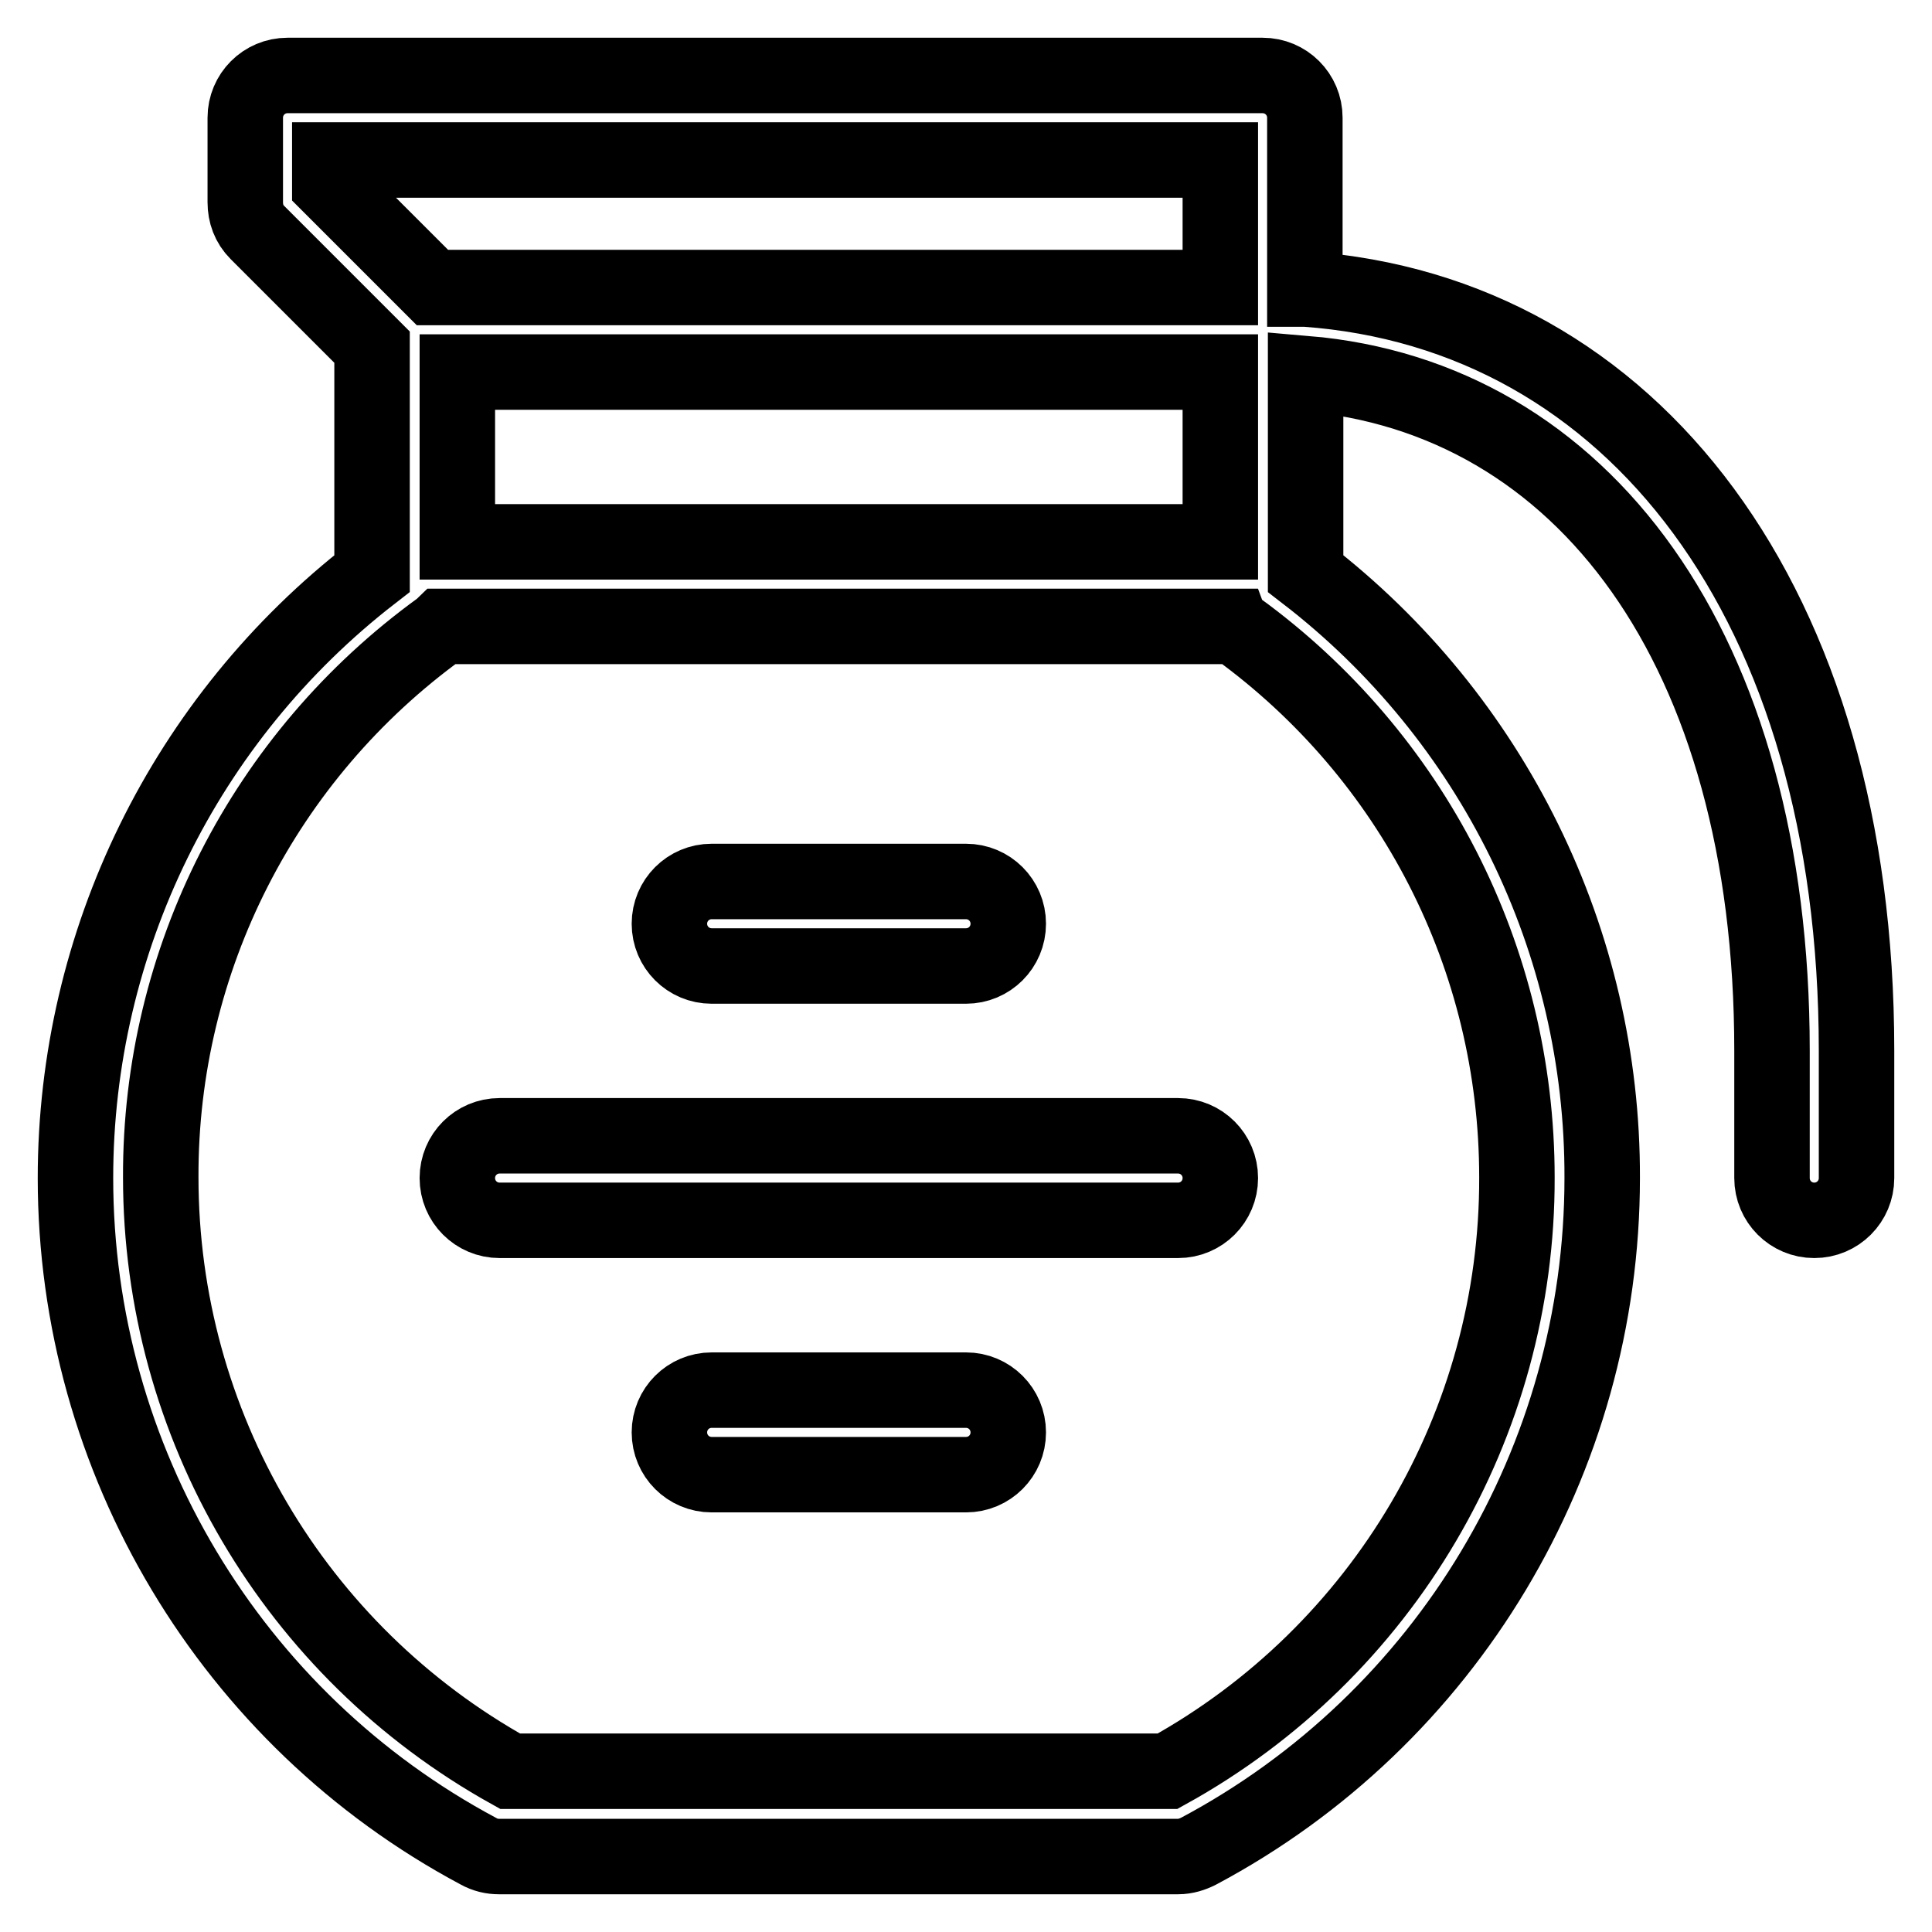
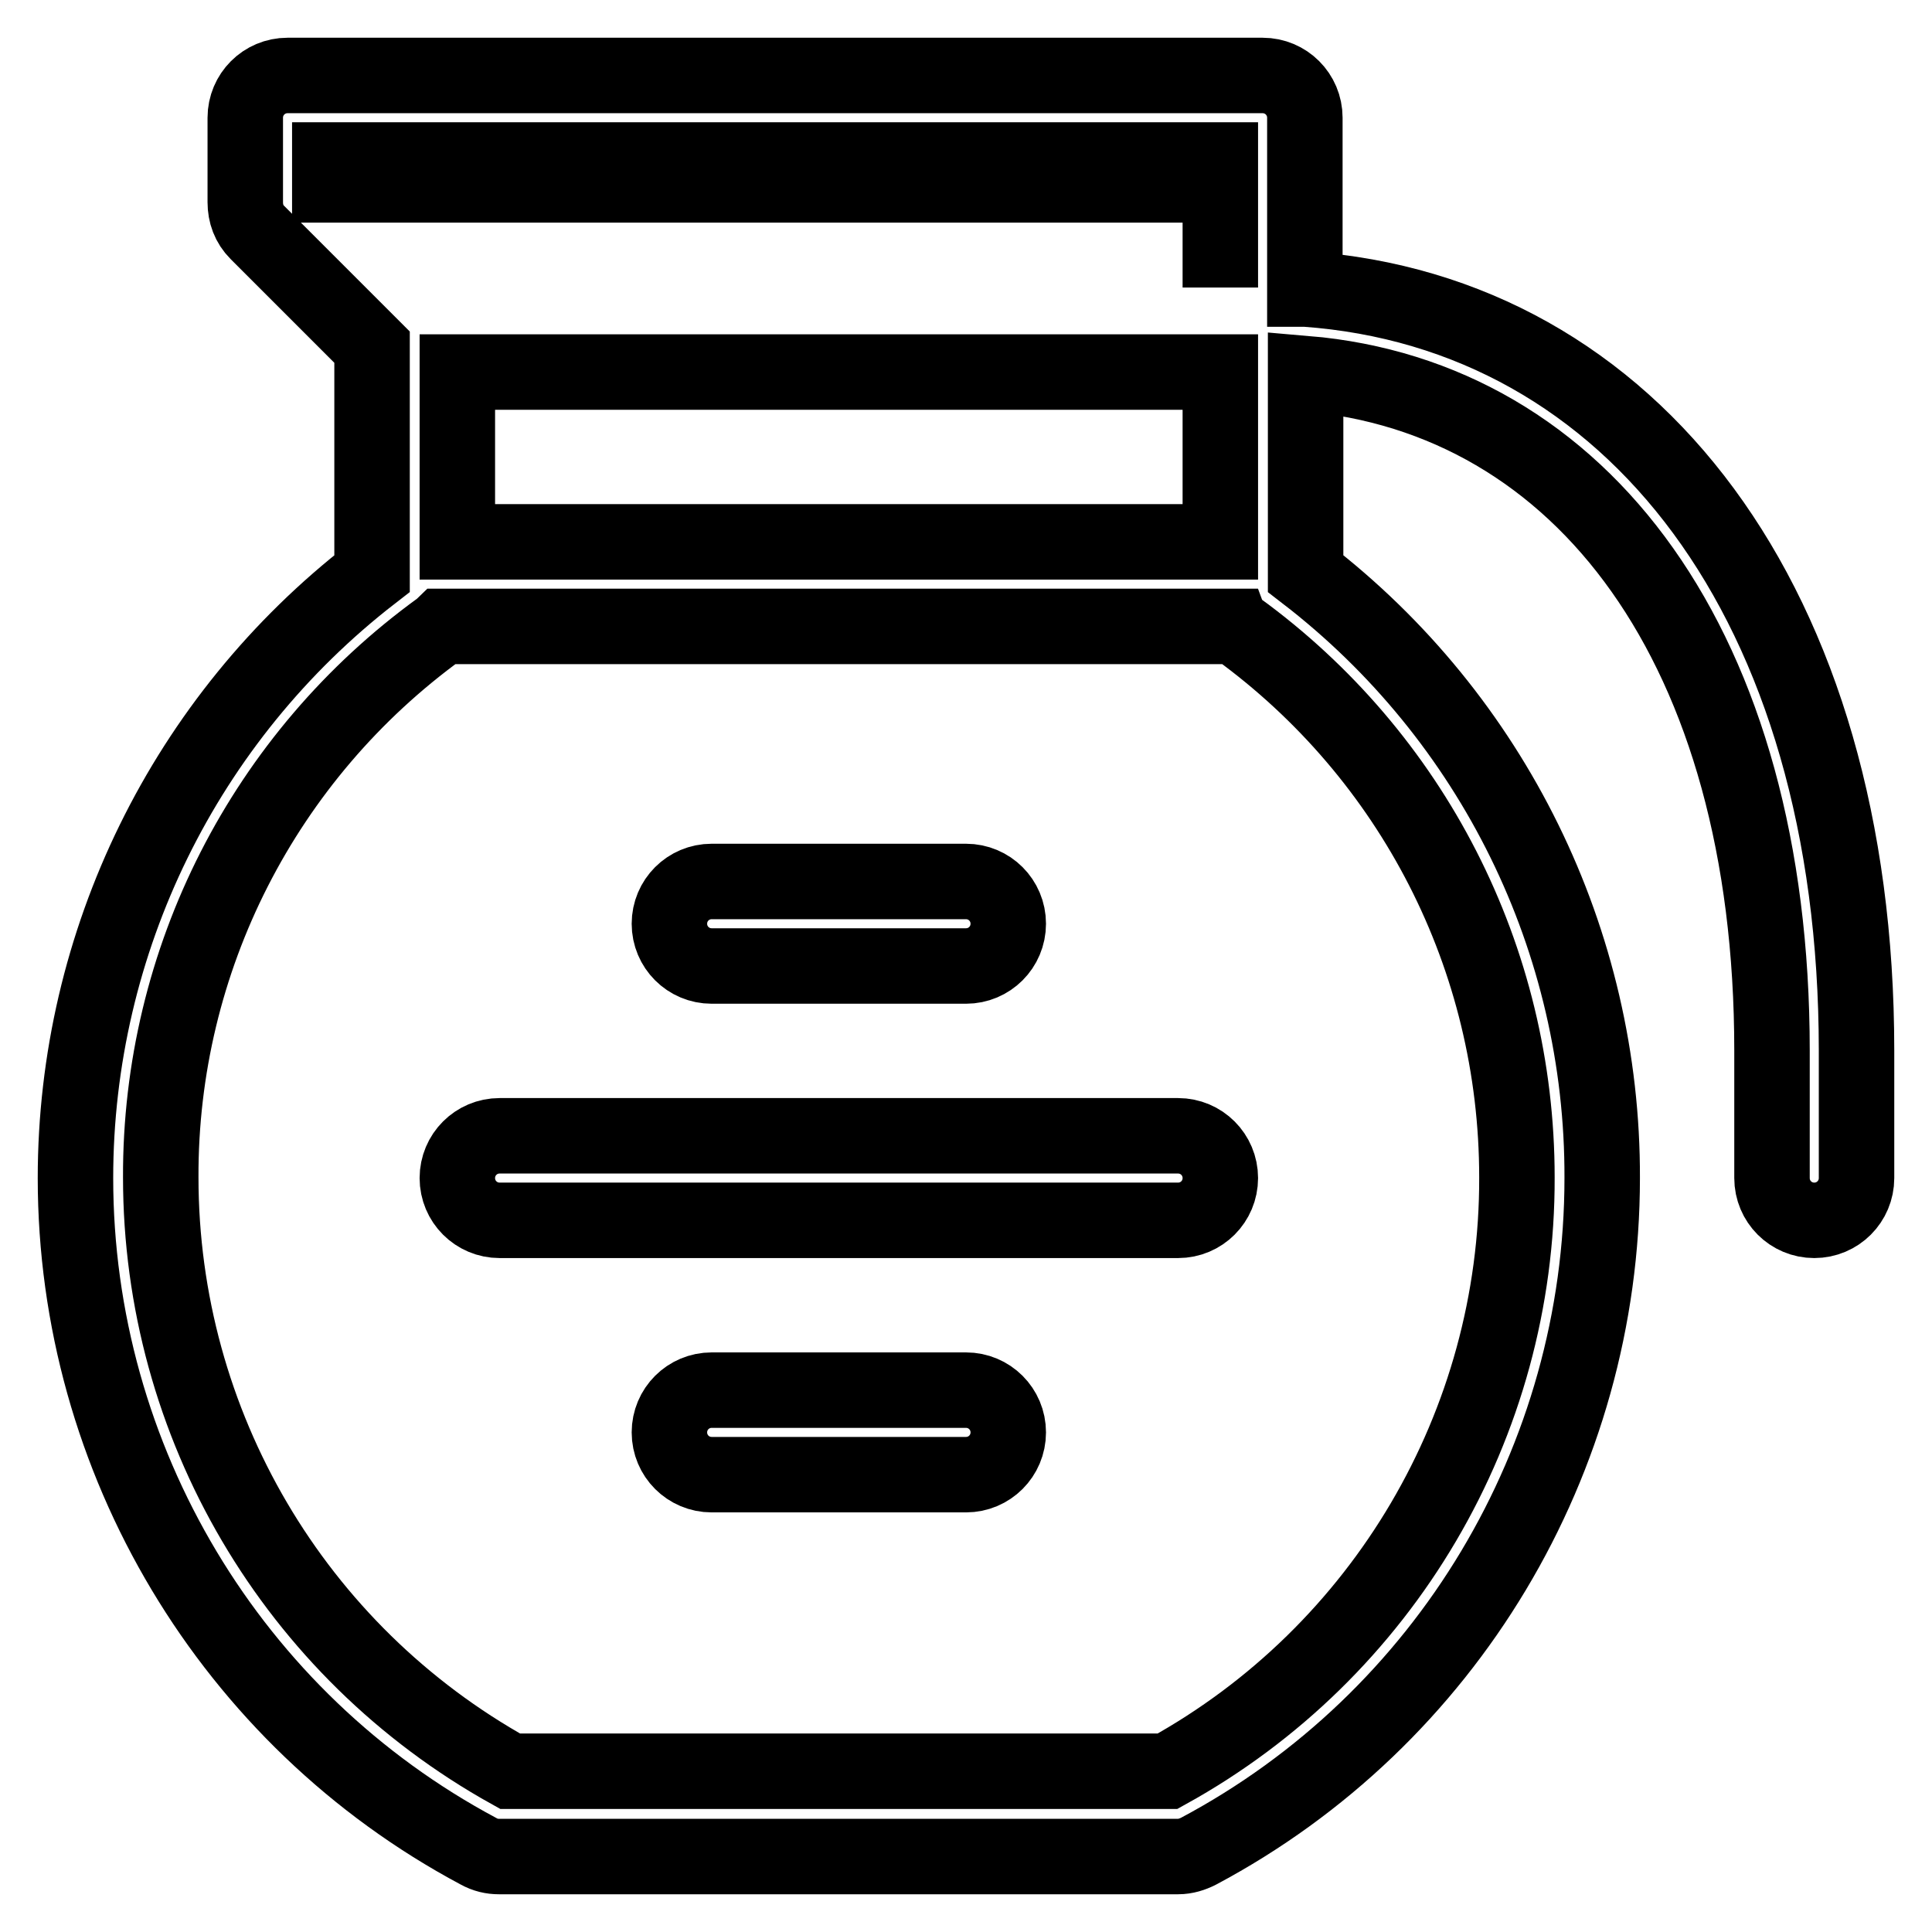
<svg xmlns="http://www.w3.org/2000/svg" version="1.1" x="0px" y="0px" viewBox="0 0 256 256" enable-background="new 0 0 256 256" xml:space="preserve">
  <g>
-     <path stroke-width="10" fill-opacity="0" stroke="#000000" d="M161.7,71.8V49.3H60.6v22.5H161.7z M163.6,83H58.7c-0.1,0.1-0.3,0.2-0.4,0.3c-23.3,16.9-37.1,43.9-37,72.7 c0,32.7,17.7,62.8,46.3,78.7h87.1c28.6-15.8,46.4-46,46.3-78.7c0-29.1-13.9-55.9-37-72.7C163.9,83.3,163.7,83.2,163.6,83L163.6,83z  M173,38.3c43.3,3.1,73,41.7,73,100.9v16.9c0,3.1-2.5,5.6-5.6,5.6c-3.1,0-5.6-2.5-5.6-5.6v-16.9c0-53.3-25.2-86.6-61.8-89.7V76 c24.8,19.1,39.4,48.7,39.3,80.1c0,37.3-20.6,71.7-53.5,89.2c-0.8,0.4-1.7,0.7-2.7,0.7h-90c-0.9,0-1.8-0.2-2.7-0.7 C30.6,227.8,10,193.4,10,156.1c0-31.3,14.5-60.9,39.3-80.1V46L34.1,30.8c-1.1-1.1-1.6-2.5-1.6-4V15.6c0-3.1,2.5-5.6,5.6-5.6l0,0 h129.2c3.1,0,5.6,2.5,5.6,5.6V38.3L173,38.3z M161.7,38.1V21.2h-118v3.3l13.6,13.6H161.7z M66.2,161.7c-3.1,0-5.6-2.5-5.6-5.6 s2.5-5.6,5.6-5.6h89.9c3.1,0,5.6,2.5,5.6,5.6s-2.5,5.6-5.6,5.6H66.2z M94.3,128c-3.1,0-5.6-2.5-5.6-5.6c0-3.1,2.5-5.6,5.6-5.6H128 c3.1,0,5.6,2.5,5.6,5.6c0,3.1-2.5,5.6-5.6,5.6H94.3z M94.3,195.4c-3.1,0-5.6-2.5-5.6-5.6c0-3.1,2.5-5.6,5.6-5.6H128 c3.1,0,5.6,2.5,5.6,5.6c0,3.1-2.5,5.6-5.6,5.6H94.3z" />
+     <path stroke-width="10" fill-opacity="0" stroke="#000000" d="M161.7,71.8V49.3H60.6v22.5H161.7z M163.6,83H58.7c-0.1,0.1-0.3,0.2-0.4,0.3c-23.3,16.9-37.1,43.9-37,72.7 c0,32.7,17.7,62.8,46.3,78.7h87.1c28.6-15.8,46.4-46,46.3-78.7c0-29.1-13.9-55.9-37-72.7C163.9,83.3,163.7,83.2,163.6,83L163.6,83z  M173,38.3c43.3,3.1,73,41.7,73,100.9v16.9c0,3.1-2.5,5.6-5.6,5.6c-3.1,0-5.6-2.5-5.6-5.6v-16.9c0-53.3-25.2-86.6-61.8-89.7V76 c24.8,19.1,39.4,48.7,39.3,80.1c0,37.3-20.6,71.7-53.5,89.2c-0.8,0.4-1.7,0.7-2.7,0.7h-90c-0.9,0-1.8-0.2-2.7-0.7 C30.6,227.8,10,193.4,10,156.1c0-31.3,14.5-60.9,39.3-80.1V46L34.1,30.8c-1.1-1.1-1.6-2.5-1.6-4V15.6c0-3.1,2.5-5.6,5.6-5.6l0,0 h129.2c3.1,0,5.6,2.5,5.6,5.6V38.3L173,38.3z M161.7,38.1V21.2h-118v3.3H161.7z M66.2,161.7c-3.1,0-5.6-2.5-5.6-5.6 s2.5-5.6,5.6-5.6h89.9c3.1,0,5.6,2.5,5.6,5.6s-2.5,5.6-5.6,5.6H66.2z M94.3,128c-3.1,0-5.6-2.5-5.6-5.6c0-3.1,2.5-5.6,5.6-5.6H128 c3.1,0,5.6,2.5,5.6,5.6c0,3.1-2.5,5.6-5.6,5.6H94.3z M94.3,195.4c-3.1,0-5.6-2.5-5.6-5.6c0-3.1,2.5-5.6,5.6-5.6H128 c3.1,0,5.6,2.5,5.6,5.6c0,3.1-2.5,5.6-5.6,5.6H94.3z" />
  </g>
</svg>